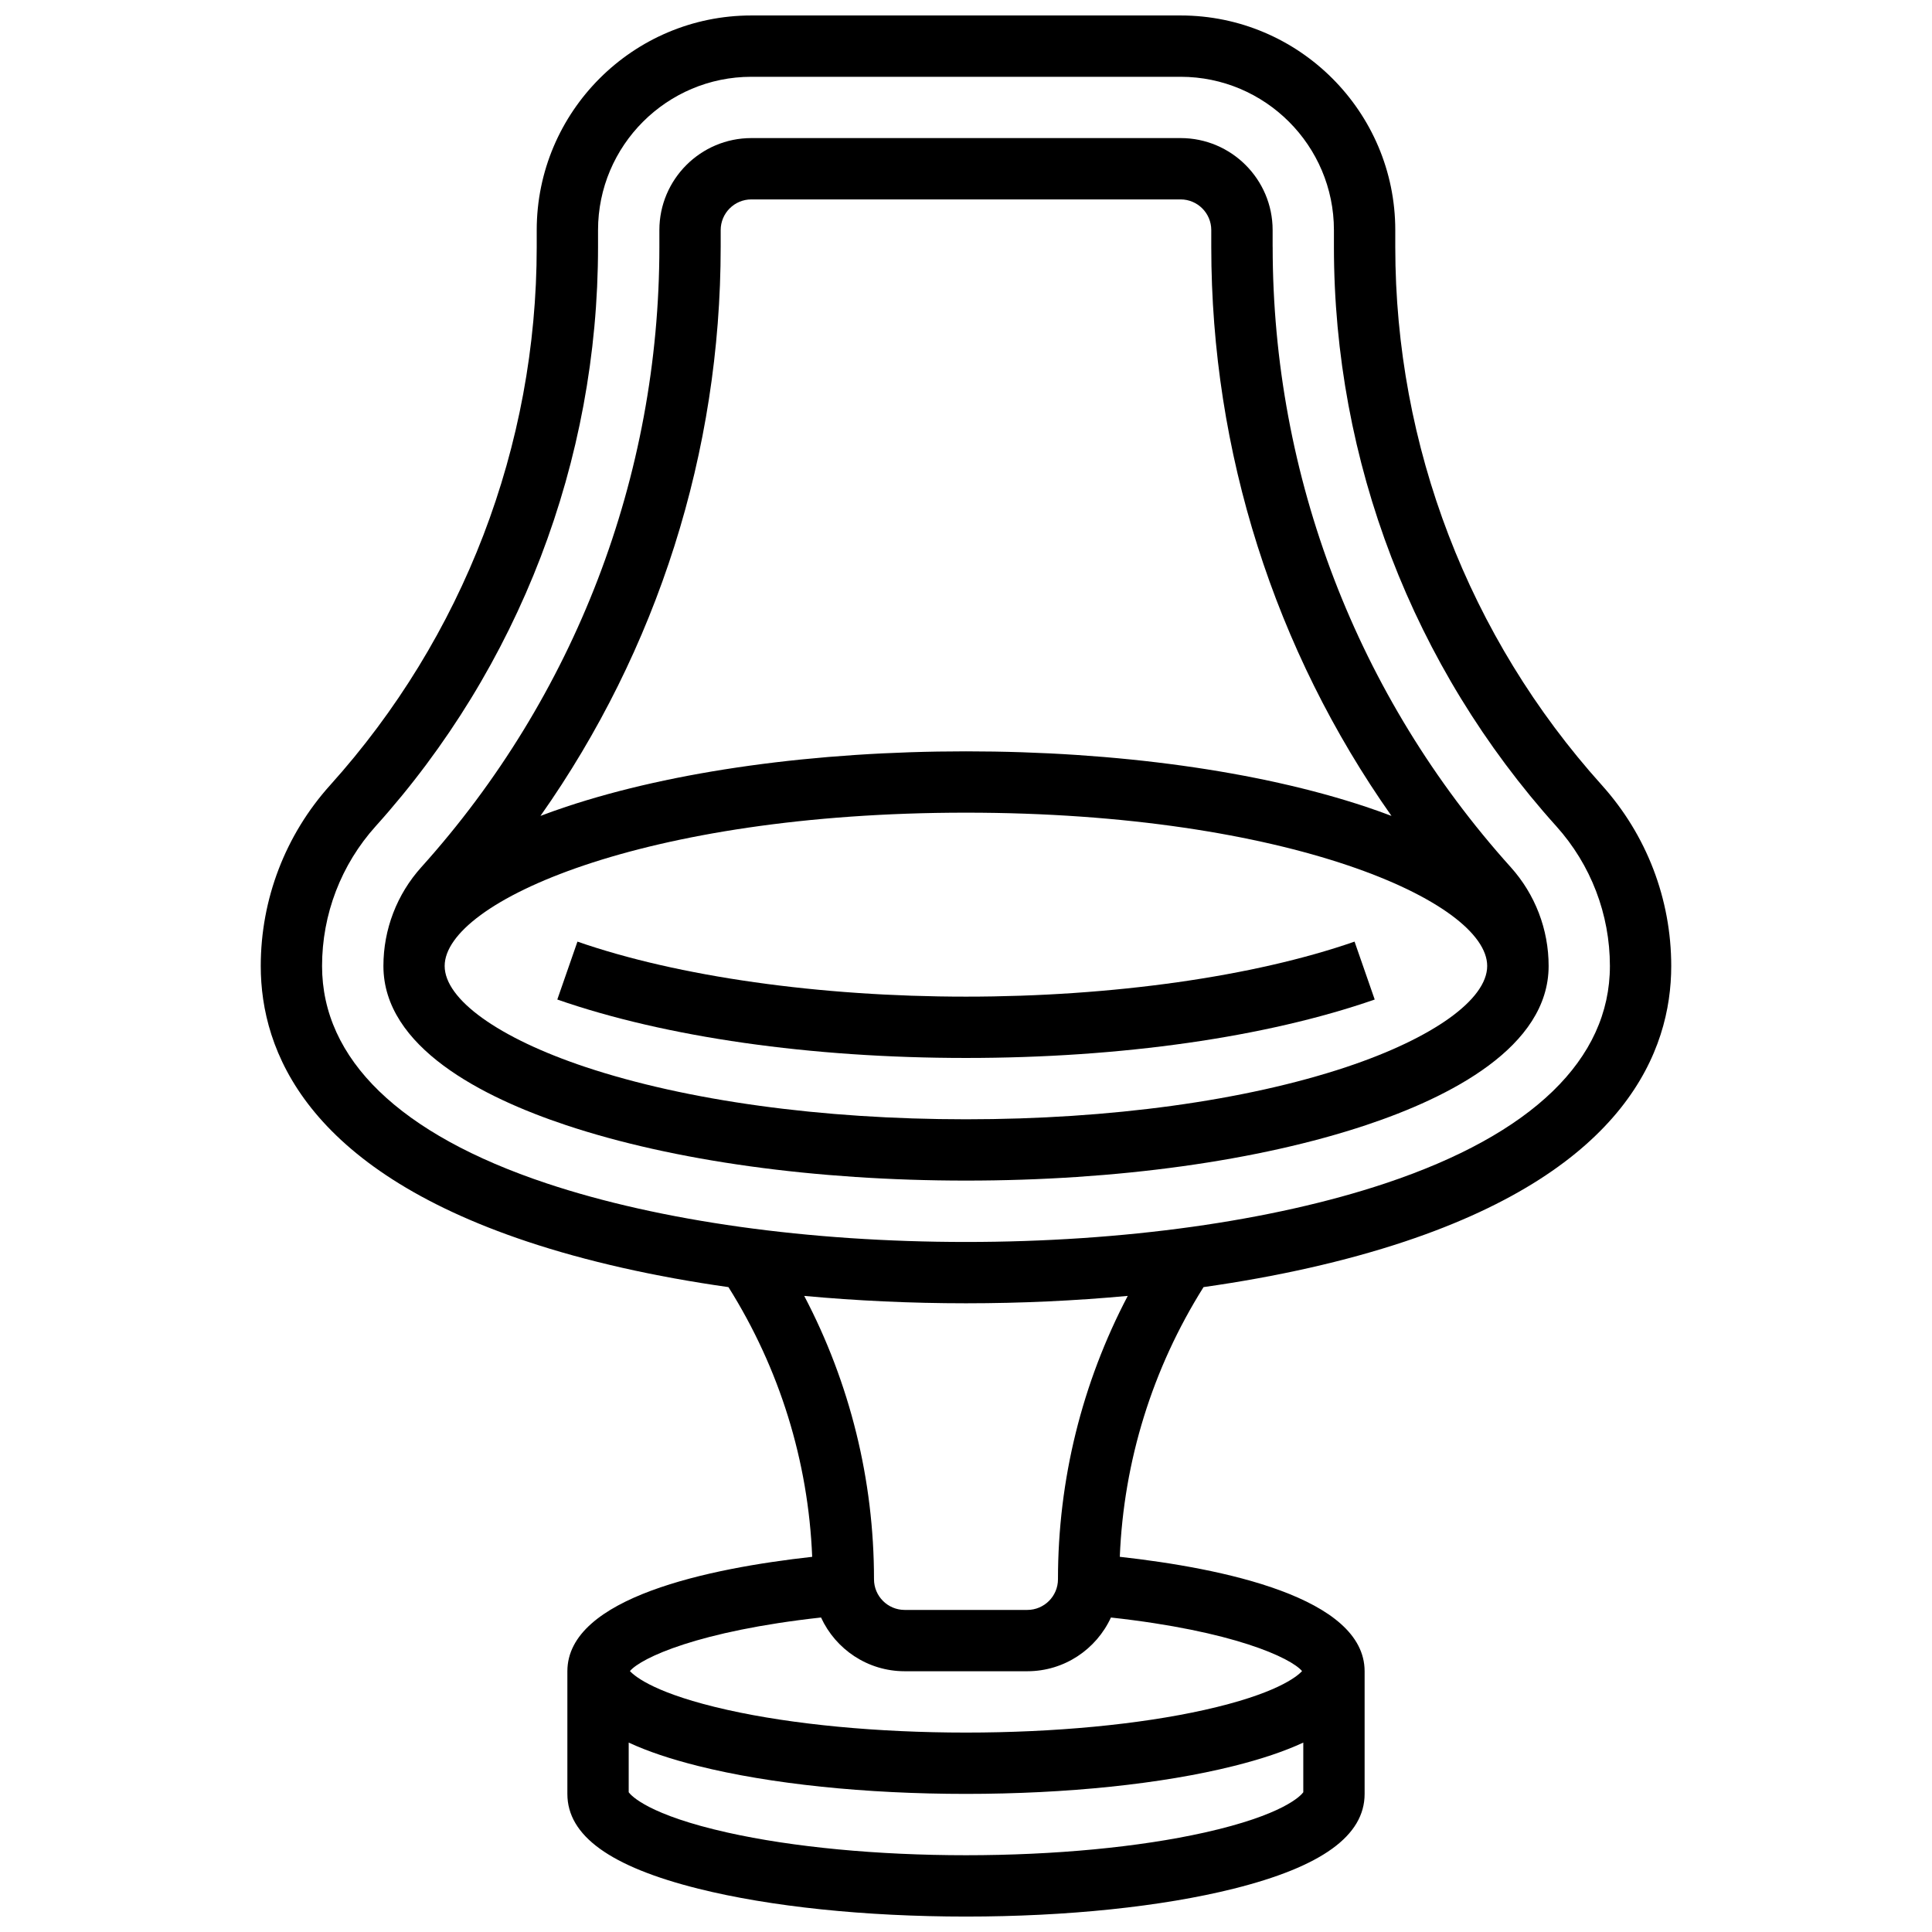
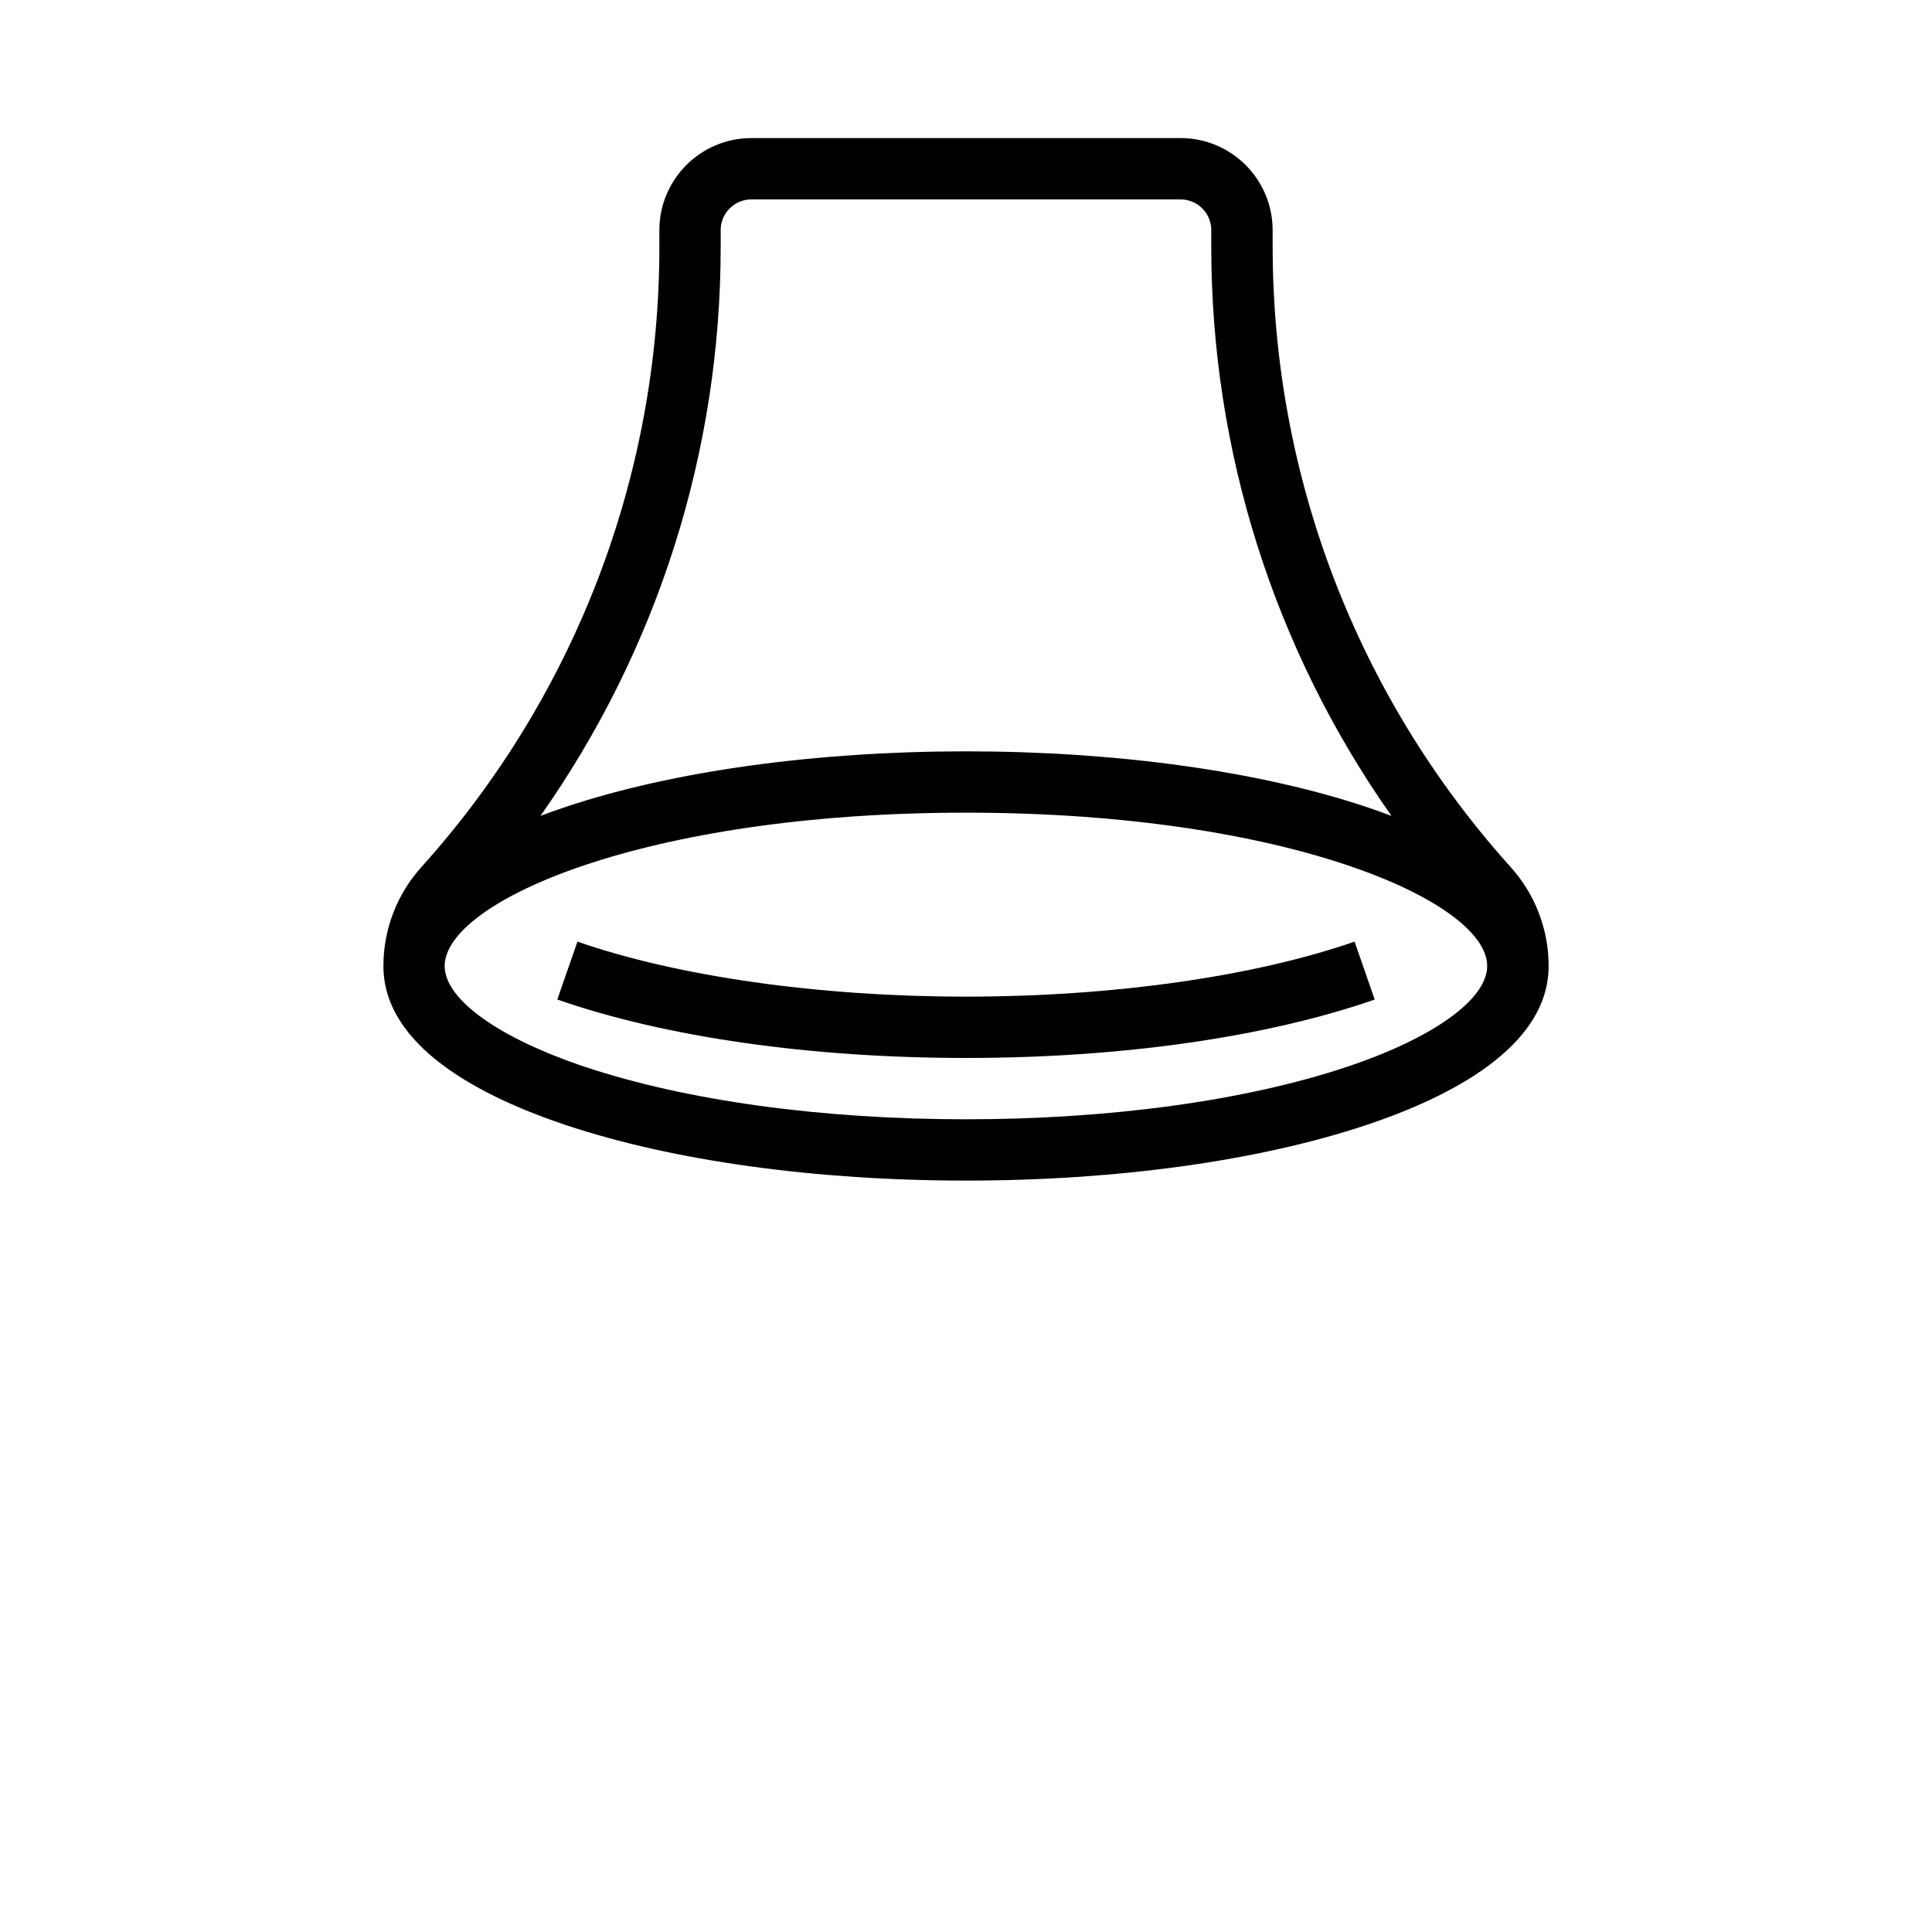
<svg xmlns="http://www.w3.org/2000/svg" width="800px" height="800px" version="1.1" viewBox="144 144 512 512">
  <defs>
    <clipPath id="a">
-       <path d="m213 148.09h374v503.81h-374z" />
-     </clipPath>
+       </clipPath>
  </defs>
  <path d="m481.26 209.41v-4.438c0-13.441-10.938-24.379-24.379-24.379h-113.76c-13.441 0-24.379 10.938-24.379 24.379v4.441c0 60.809-22.402 119.19-63.082 164.39-6.481 7.195-10.051 16.496-10.051 26.188 0 21.531 26.316 34.824 48.398 42.184 28.434 9.477 66.074 14.695 106 14.695s77.562-5.219 106-14.699c22.078-7.356 48.395-20.648 48.395-42.18 0-9.688-3.57-18.988-10.051-26.191-40.68-45.199-63.082-103.58-63.082-164.39zm-146.27 0v-4.438c0-4.481 3.644-8.125 8.125-8.125h113.76c4.481 0 8.125 3.644 8.125 8.125v4.441c0 54.34 16.789 106.86 47.758 150.81-2.18-0.824-4.426-1.629-6.769-2.41-28.43-9.48-66.074-14.699-105.99-14.699s-77.562 5.219-106 14.699c-2.344 0.781-4.594 1.586-6.769 2.41 30.969-43.953 47.758-96.473 47.758-150.81zm165.86 217.35c-26.82 8.938-62.637 13.863-100.86 13.863s-74.039-4.922-100.86-13.863c-23-7.668-37.289-17.922-37.289-26.766 0-16.965 52.555-40.629 138.14-40.629 85.586 0 138.14 23.664 138.14 40.629 0.004 8.844-14.285 19.098-37.281 26.766z" />
  <path d="m400 408.12c-38.805 0-76.332-5.312-102.97-14.582l-5.34 15.348c28.695 9.988 67.16 15.484 108.31 15.484 41.145 0 79.609-5.5 108.31-15.484l-5.34-15.348c-26.637 9.266-64.168 14.582-102.97 14.582z" />
  <g clip-path="url(#a)">
    <path d="m568.5 352.07c-35.297-39.223-54.738-89.887-54.738-142.65v-4.438c0-31.363-25.516-56.883-56.883-56.883h-113.76c-31.367 0-56.883 25.516-56.883 56.883v4.441c0 52.766-19.441 103.43-54.742 142.65-11.859 13.176-18.391 30.203-18.391 47.934 0 22.574 12.254 53.562 70.621 73.02 15.711 5.238 33.797 9.305 53.324 12.074 13.547 21.562 21.16 46.082 22.191 71.473-27.18 3.023-64.879 10.75-64.879 30.328v32.504c0 11.066 11.355 19.281 34.715 25.121 19.047 4.762 44.234 7.383 70.926 7.383s51.879-2.621 70.922-7.383c23.359-5.84 34.715-14.055 34.715-25.121v-32.504c0-19.578-37.699-27.305-64.879-30.332 1.031-25.387 8.645-49.91 22.191-71.473 19.527-2.769 37.613-6.836 53.324-12.074 58.371-19.453 70.621-50.445 70.621-73.016 0-17.734-6.531-34.758-18.395-47.934zm-105.31 277.58c-17.32 3.871-39.762 6.004-63.191 6.004s-45.875-2.133-63.191-6.004c-20.906-4.672-25.508-9.75-26.195-10.68v-13.168c4.984 2.316 11.133 4.383 18.465 6.215 19.043 4.762 44.23 7.383 70.922 7.383s51.879-2.621 70.922-7.383c7.332-1.832 13.477-3.898 18.465-6.215v13.168c-0.688 0.93-5.289 6.008-26.195 10.68zm25.871-42.797c-1.414 1.531-7 6.078-25.871 10.297-17.32 3.867-39.762 6-63.191 6s-45.875-2.133-63.191-6.004c-18.871-4.215-24.457-8.766-25.871-10.297 2.977-3.5 18.16-10.621 50.648-14.195 3.856 8.398 12.336 14.242 22.16 14.242h32.504c9.824 0 18.305-5.844 22.16-14.238 32.492 3.57 47.672 10.695 50.652 14.195zm-64.688-24.332c0 4.481-3.644 8.125-8.125 8.125h-32.504c-4.481 0-8.125-3.644-8.125-8.125 0-26.324-6.363-51.977-18.492-75.094 13.867 1.281 28.246 1.957 42.871 1.957 14.621 0 29-0.676 42.867-1.961-12.129 23.117-18.492 48.77-18.492 75.098zm86.758-104.92c-30.043 10.016-69.512 15.531-111.13 15.531s-81.09-5.516-111.14-15.531c-38.934-12.977-59.512-32.895-59.512-57.602 0-13.711 5.051-26.871 14.223-37.062 37.992-42.211 58.914-96.734 58.914-153.52v-4.438c0-22.402 18.227-40.629 40.629-40.629h113.76c22.402 0 40.629 18.227 40.629 40.629v4.441c0 56.789 20.922 111.31 58.914 153.52 9.172 10.188 14.223 23.348 14.223 37.059 0 24.707-20.578 44.625-59.512 57.602z" />
  </g>
</svg>